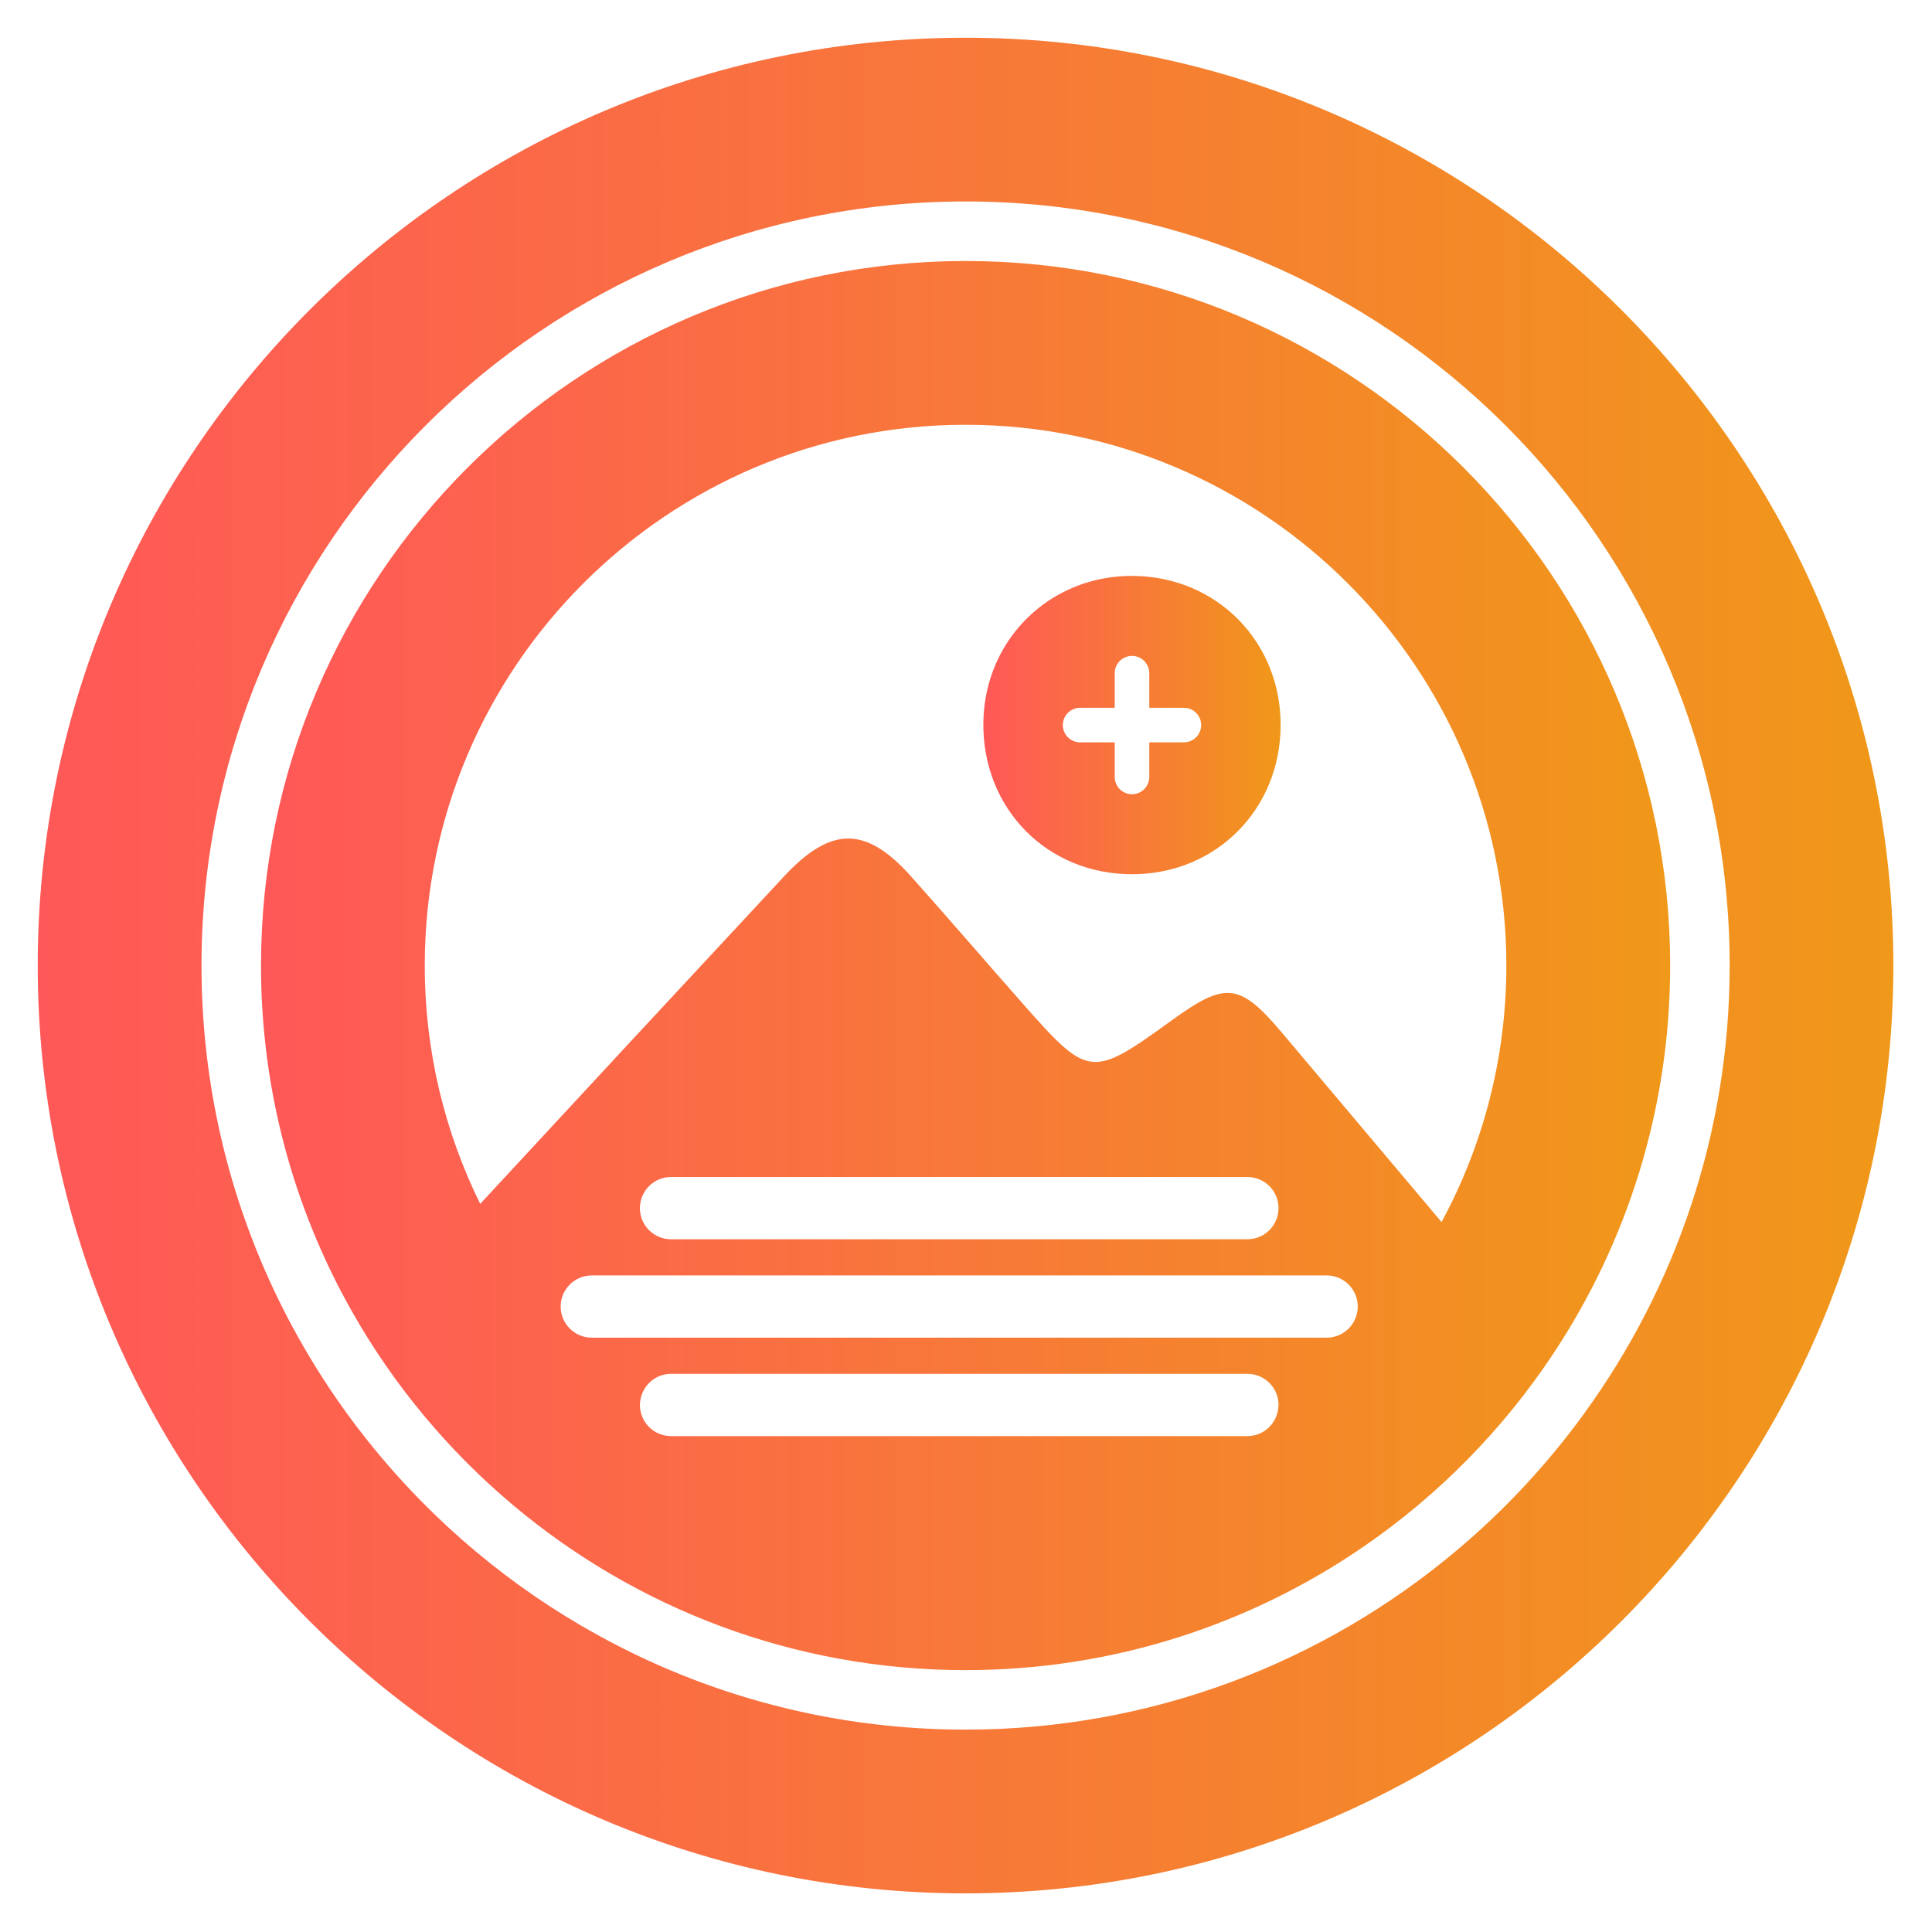
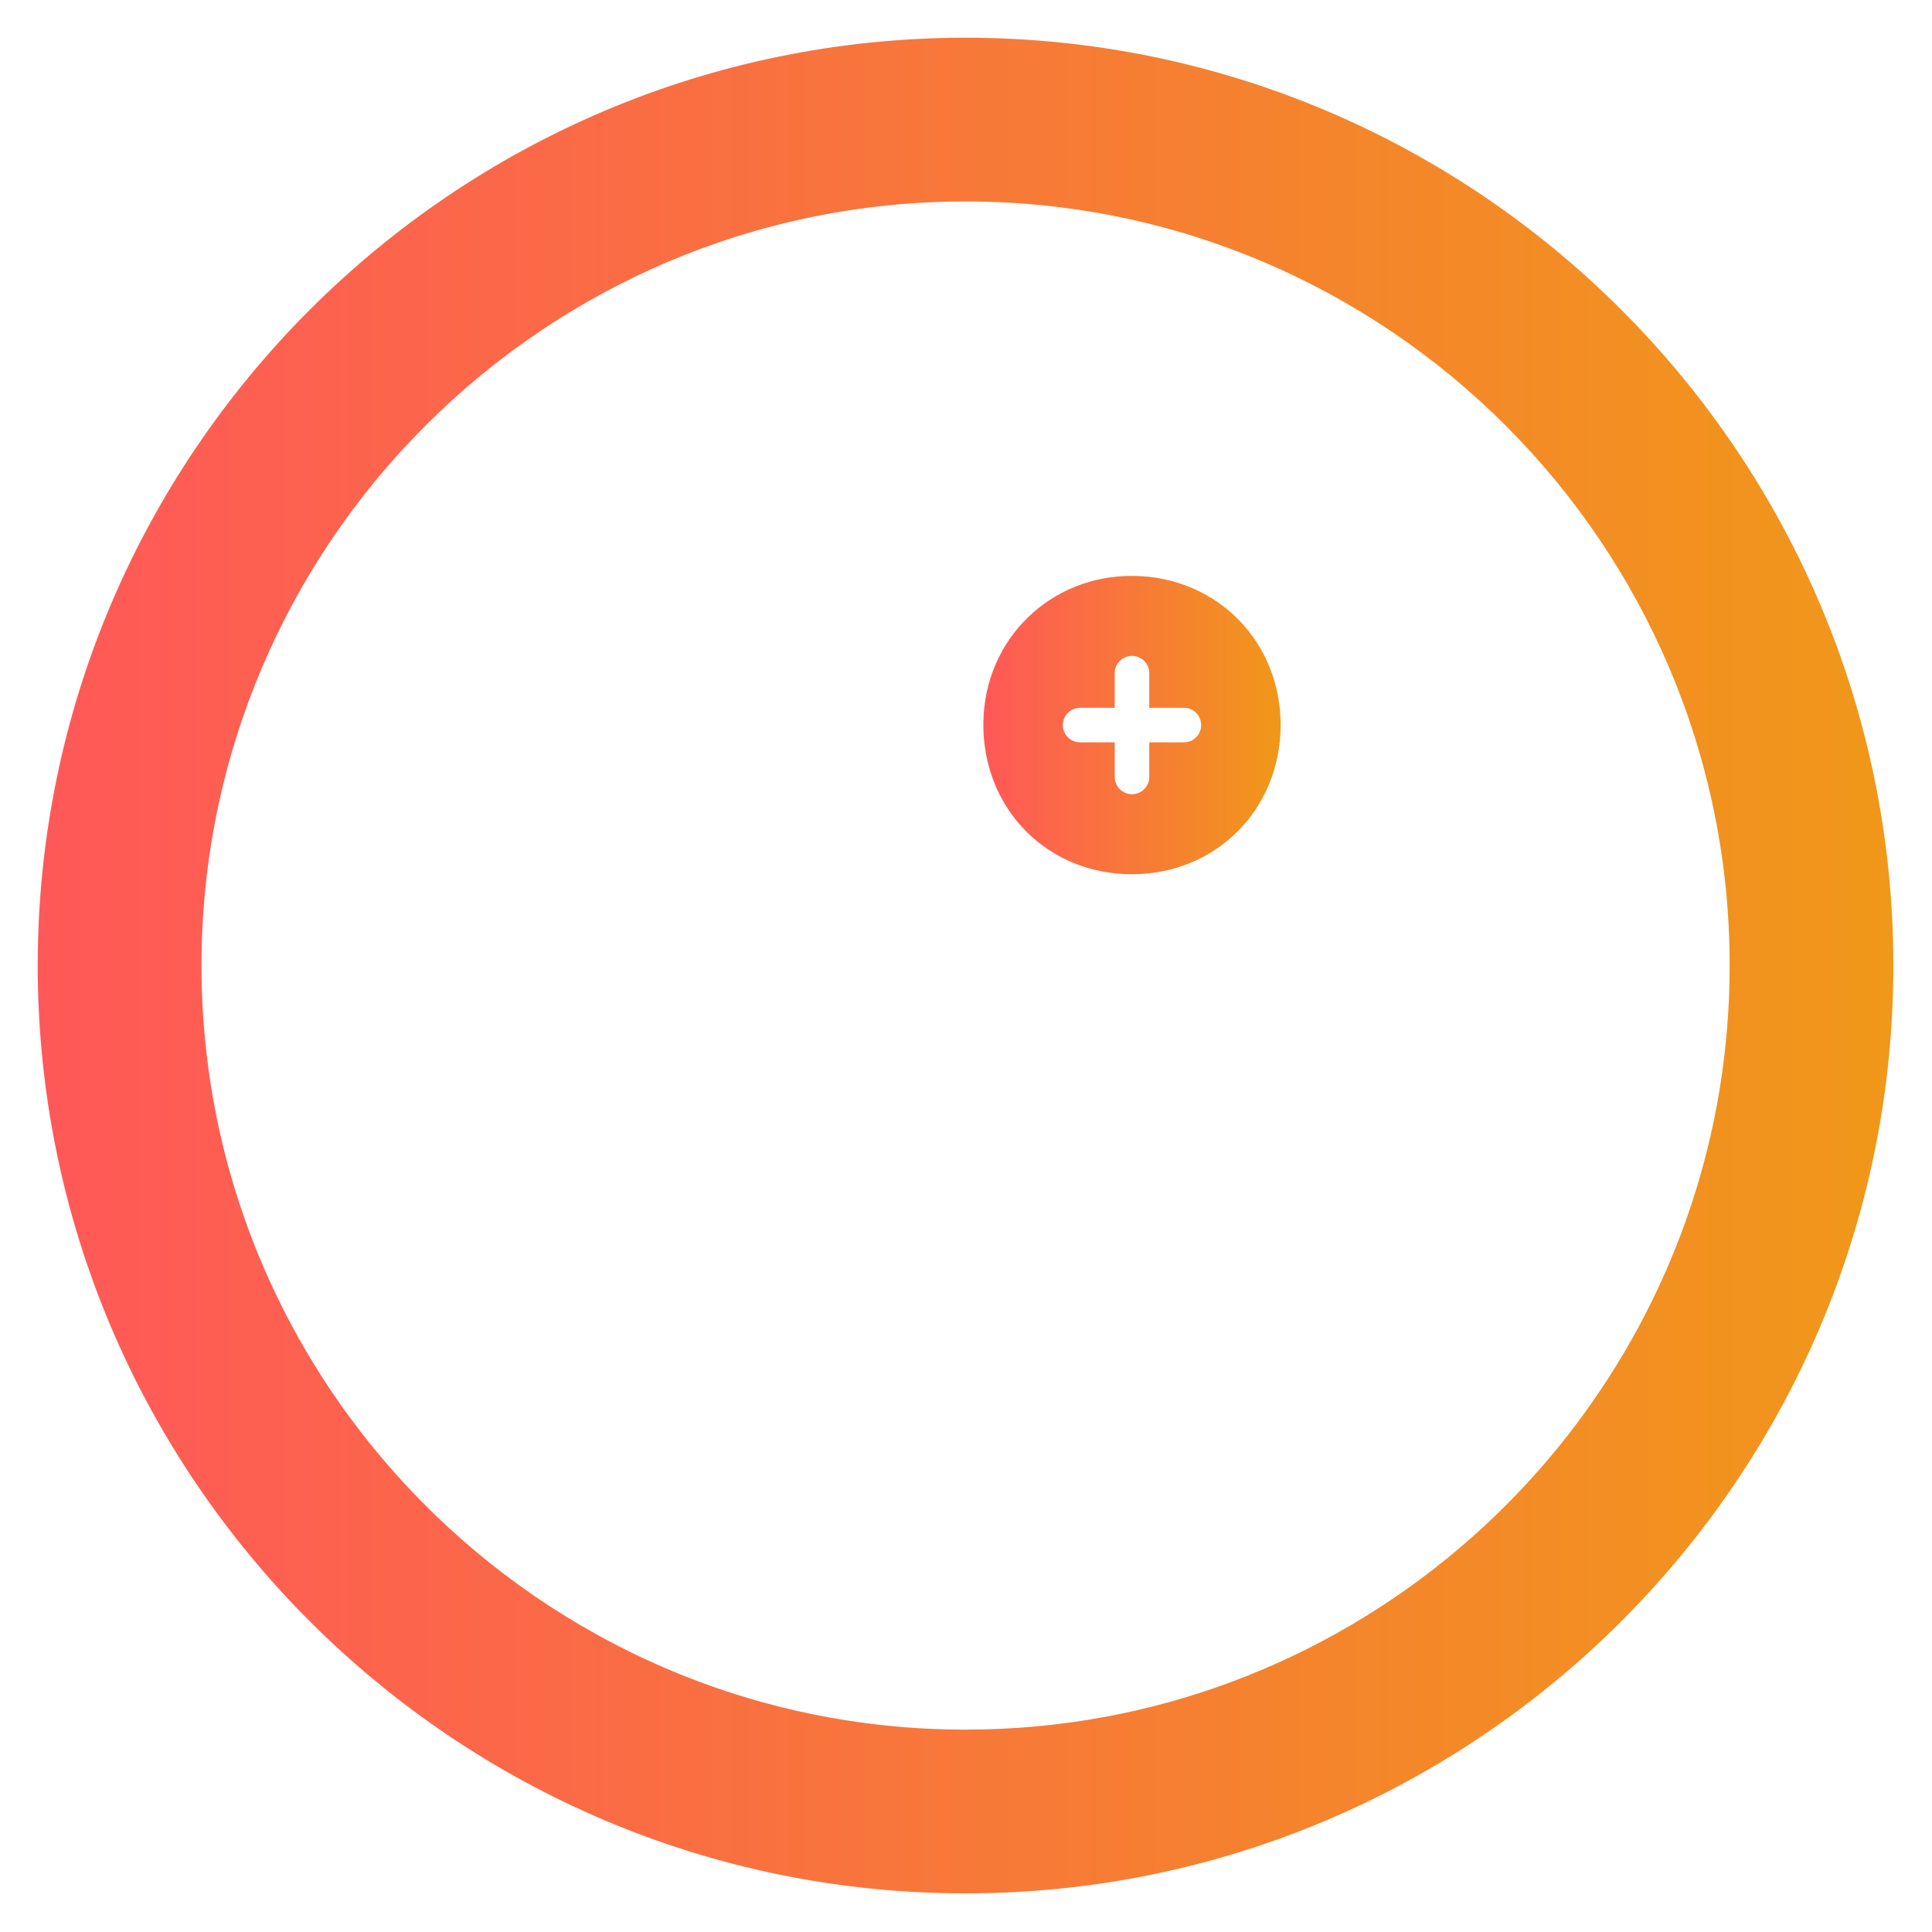
<svg xmlns="http://www.w3.org/2000/svg" xmlns:xlink="http://www.w3.org/1999/xlink" id="Camada_1" version="1.1" viewBox="0 0 512 512">
  <defs>
    <style>
      .st0 {
        fill: url(#Gradiente_sem_nome_151);
      }

      .st1 {
        fill: url(#Gradiente_sem_nome_152);
      }

      .st2 {
        fill: url(#Gradiente_sem_nome_15);
      }
    </style>
    <linearGradient id="Gradiente_sem_nome_15" data-name="Gradiente sem nome 15" x1="69.17" y1="255.88" x2="442.6" y2="255.88" gradientUnits="userSpaceOnUse">
      <stop offset="0" stop-color="#ff5858" />
      <stop offset="1" stop-color="#f09819" />
    </linearGradient>
    <linearGradient id="Gradiente_sem_nome_151" data-name="Gradiente sem nome 15" x1="10" y1="255.88" x2="501.76" y2="255.88" xlink:href="#Gradiente_sem_nome_15" />
    <linearGradient id="Gradiente_sem_nome_152" data-name="Gradiente sem nome 15" x1="260.6" y1="192.15" x2="339.38" y2="192.15" xlink:href="#Gradiente_sem_nome_15" />
  </defs>
-   <path class="st2" d="M255.88,69.17c-102.95,0-186.71,83.76-186.71,186.71,0,33.24,8.74,64.47,24.03,91.54,11.1,19.65,25.65,37.09,42.83,51.51,32.46,27.24,74.27,43.67,119.86,43.67,39.19,0,75.59-12.15,105.66-32.86,19.74-13.6,36.75-30.89,50.01-50.88,19.61-29.54,31.05-64.94,31.05-102.98,0-102.95-83.76-186.71-186.71-186.71ZM338.79,372.68c-.19,4.39-3.78,7.9-8.22,7.9h-152.74c-4.56,0-8.25-3.7-8.25-8.25,0-.66.1-1.3.25-1.91.87-3.63,4.11-6.34,8.01-6.34h152.74c4.56,0,8.25,3.7,8.25,8.25,0,.12-.03.24-.04.36ZM351.57,354.5h-194.74c-4.56,0-8.25-3.7-8.25-8.25s3.7-8.25,8.25-8.25h194.74c4.56,0,8.25,3.7,8.25,8.25s-3.7,8.25-8.25,8.25ZM169.58,320.17c0-4.56,3.7-8.25,8.25-8.25h152.74c4.56,0,8.25,3.7,8.25,8.25s-3.7,8.25-8.25,8.25h-152.74c-4.56,0-8.25-3.7-8.25-8.25ZM382.03,323.86c-14.42-17.12-28.33-33.63-42.24-50.11-11.23-13.3-14.94-13.7-29.13-3.44-21.46,15.52-22.14,15.47-39.69-4.42-9.85-11.17-19.56-22.46-29.48-33.57-11.99-13.45-21.24-13.47-33.73-.05-26.88,28.88-53.7,57.81-80.5,86.77-9.4-19.06-14.7-40.49-14.7-63.15,0-79.03,64.29-143.32,143.32-143.32s143.32,64.29,143.32,143.32c0,24.58-6.23,47.74-17.18,67.98Z" />
  <path class="st0" d="M255.88,10C120.3,10,10,120.3,10,255.88s110.3,245.88,245.88,245.88,245.88-110.3,245.88-245.88S391.46,10,255.88,10ZM419.72,374.74c-9.74,13.39-21.07,25.54-33.72,36.17-35.21,29.6-80.61,47.46-130.11,47.46-56.45,0-107.57-23.23-144.33-60.62-11.98-12.19-22.45-25.88-31.06-40.77-17.23-29.77-27.1-64.3-27.1-101.1,0-111.65,90.84-202.49,202.49-202.49s202.49,90.84,202.49,202.49c0,44.37-14.36,85.45-38.66,118.85Z" />
  <path class="st1" d="M300.41,152.62c-22.02-.26-39.49,16.76-39.81,38.79-.33,22.83,16.91,40.37,39.58,40.27,22.12-.1,39.11-17.19,39.2-39.41.09-22.16-16.84-39.39-38.96-39.65ZM313.74,196.73h-9.17v9.17c0,2.53-2.05,4.58-4.58,4.58s-4.58-2.05-4.58-4.58v-9.17h-9.17c-2.53,0-4.58-2.05-4.58-4.58s2.05-4.58,4.58-4.58h9.17v-9.17c0-2.53,2.05-4.58,4.58-4.58s4.58,2.05,4.58,4.58v9.17h9.17c2.53,0,4.58,2.05,4.58,4.58s-2.05,4.58-4.58,4.58Z" />
</svg>